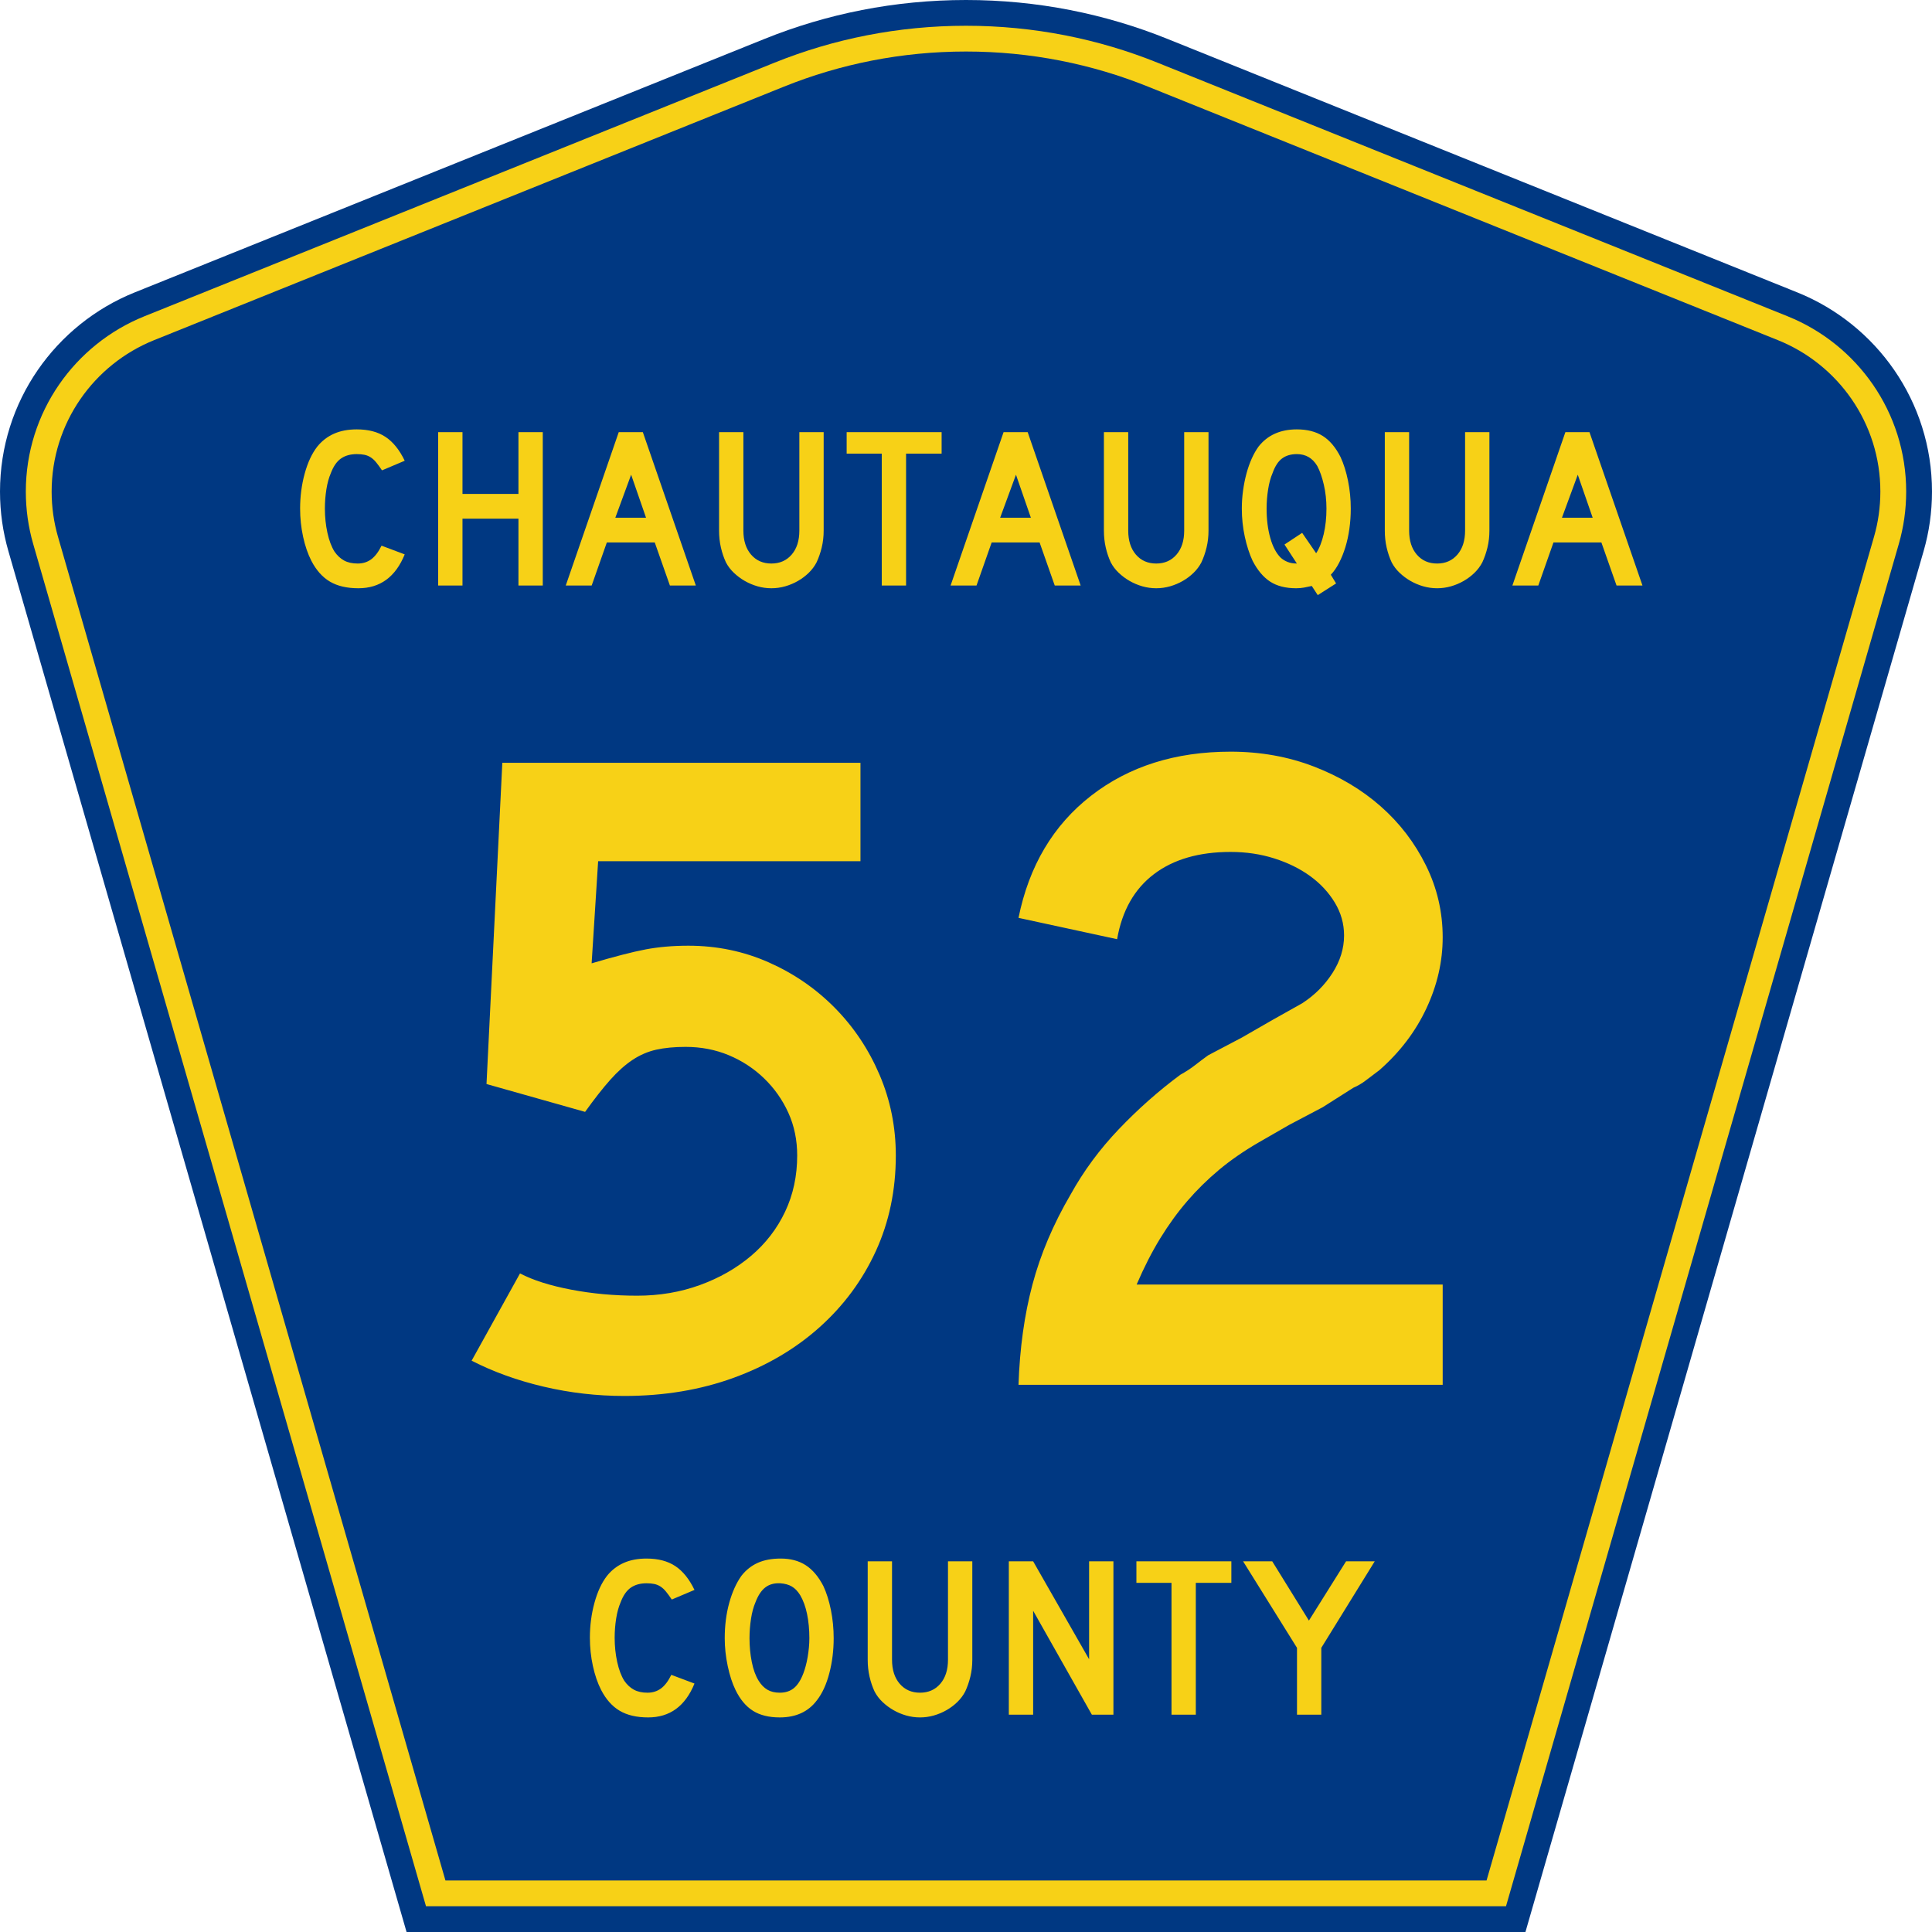
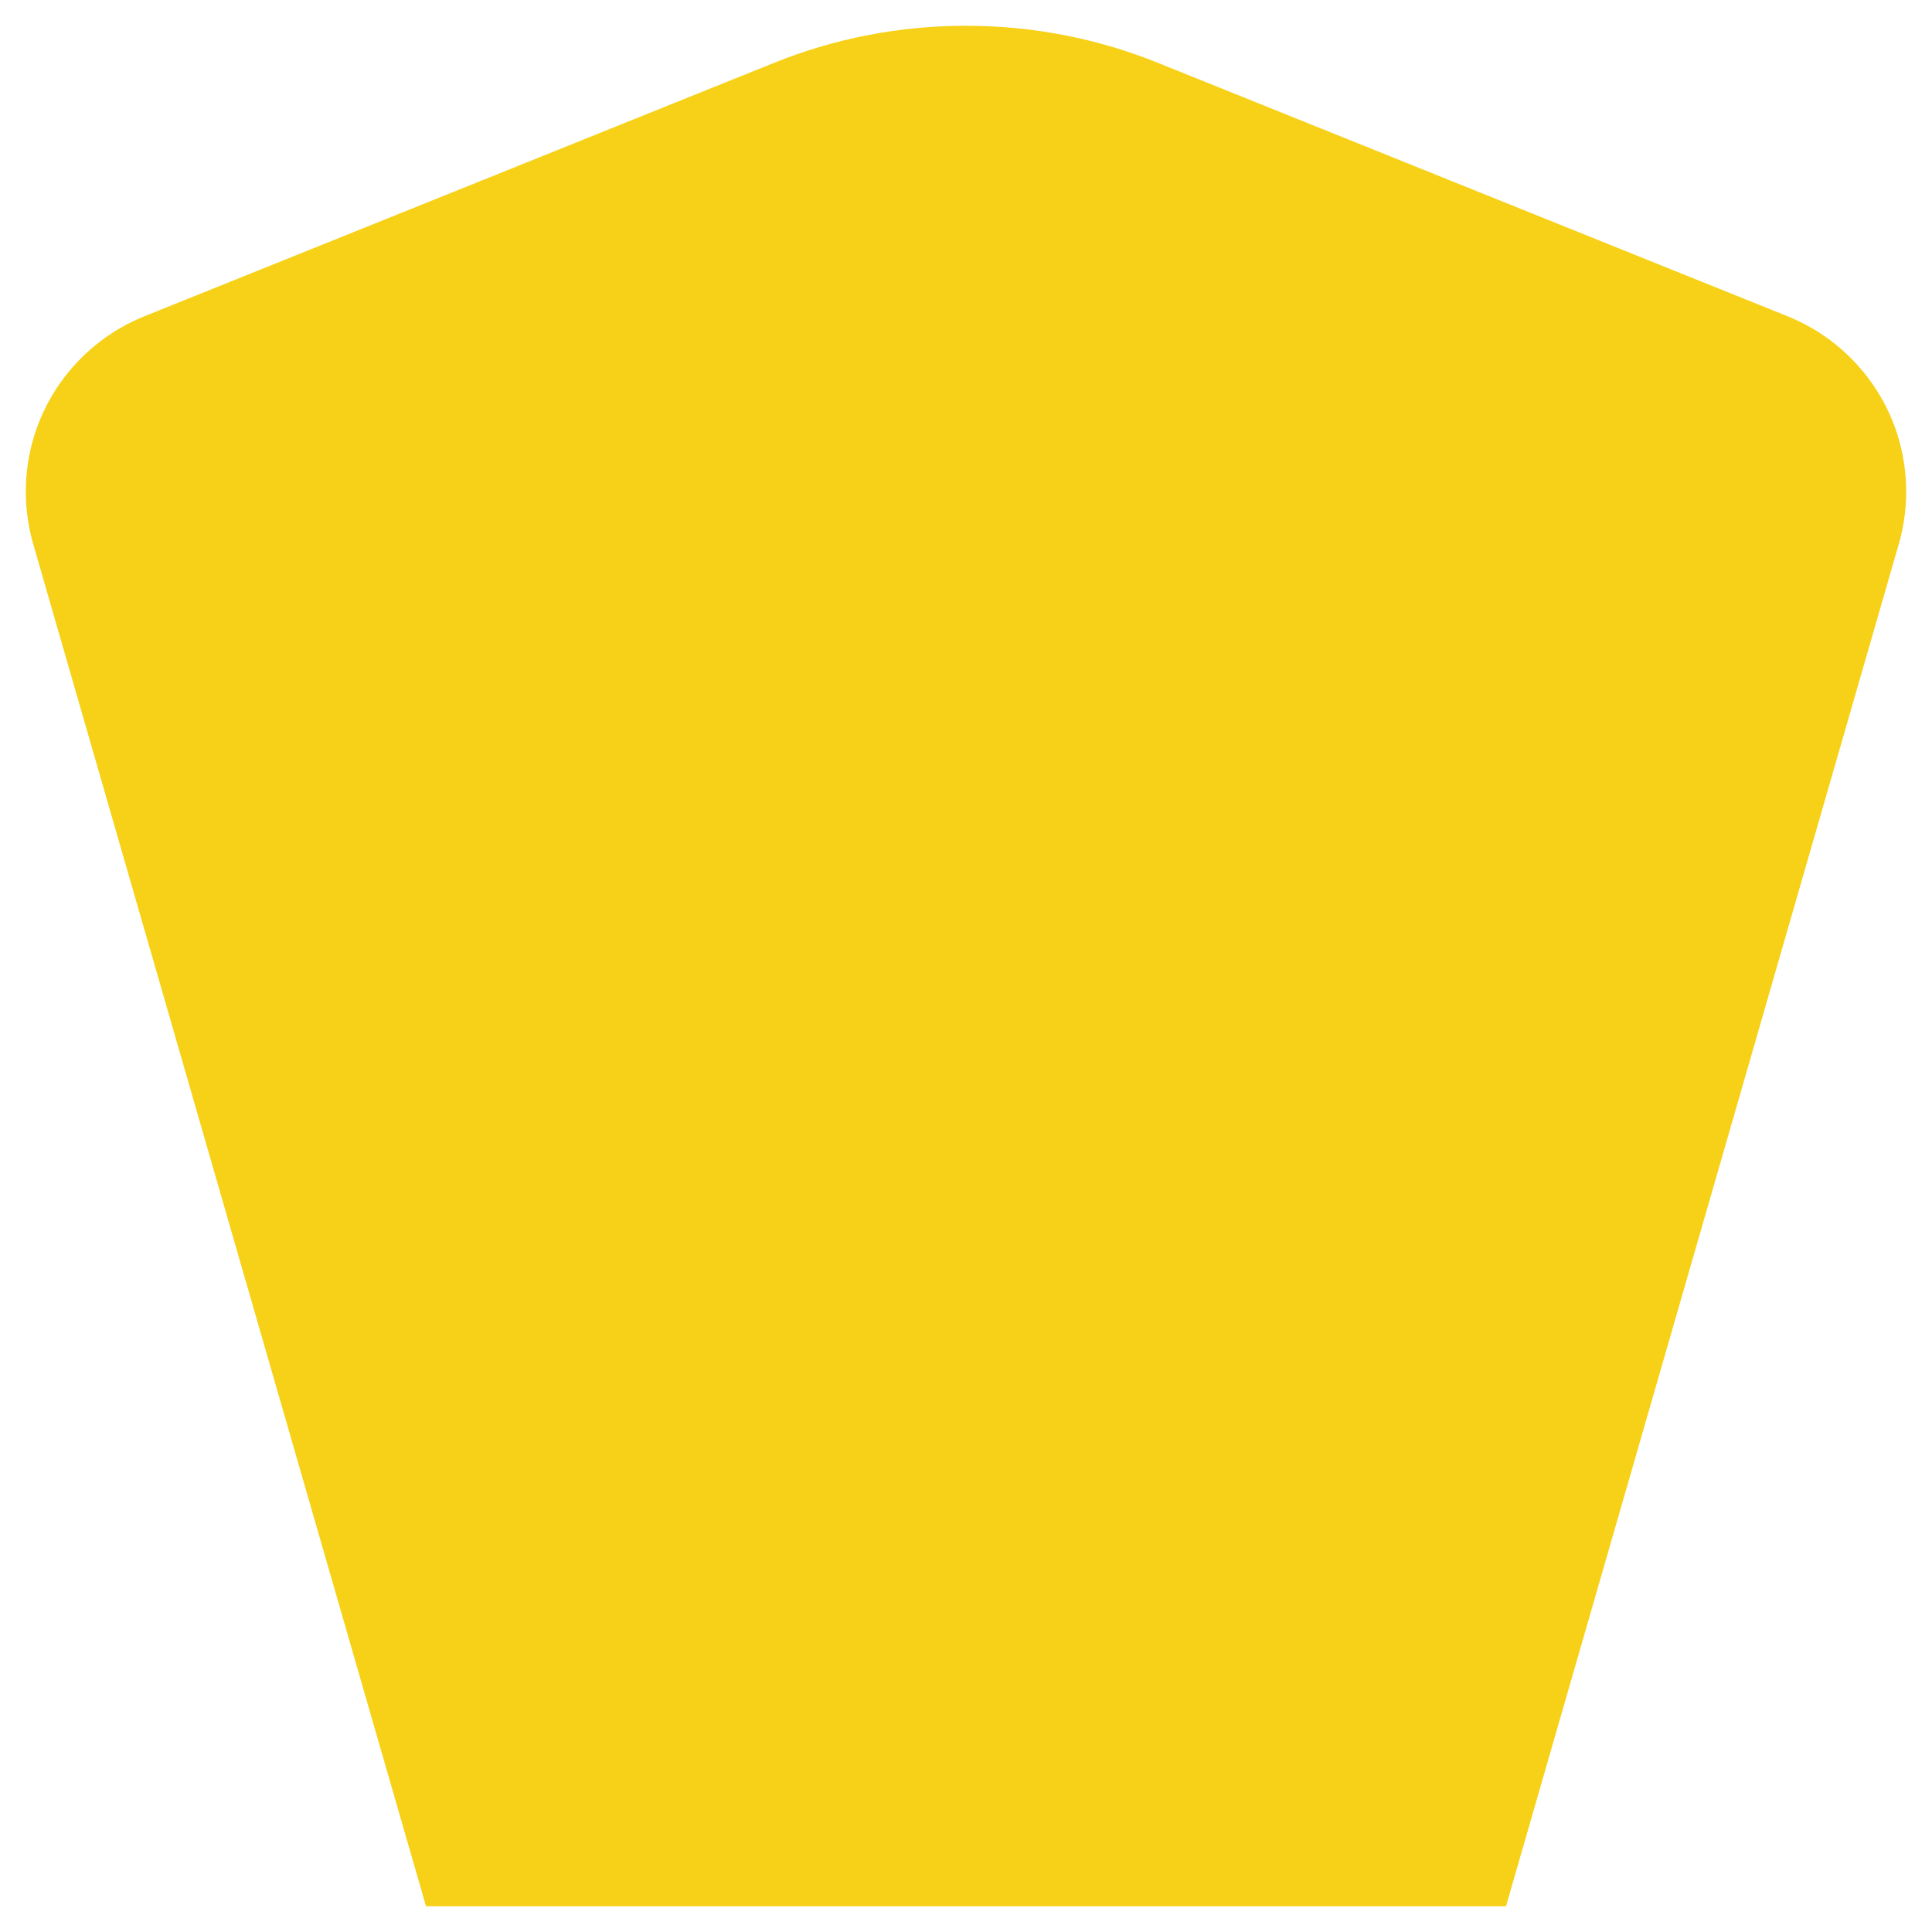
<svg xmlns="http://www.w3.org/2000/svg" version="1.0" width="450" height="450" viewBox="0 0 448.949 450" id="Layer_1" xml:space="preserve">
  <defs id="defs52" />
  <g id="g1880">
    <g id="g3">
-       <path d="M 94.17,450 L 1.421,128.337 C 0.154,123.941 -0.525,119.296 -0.525,114.494 C -0.525,93.492 12.453,75.515 30.845,68.109 L 177.585,9.048 C 192.068,3.213 207.895,0 224.475,0 C 241.053,0 256.88,3.213 271.364,9.048 L 418.104,68.109 C 436.496,75.515 449.474,93.492 449.474,114.494 C 449.474,119.296 448.796,123.941 447.528,128.337 L 354.779,450 L 94.17,450 L 94.17,450 z " style="fill:#003882;fill-rule:evenodd" id="path5" />
      <path d="M 7.2,126.679 C 6.087,122.816 5.489,118.73 5.489,114.494 C 5.489,96.021 16.9,80.194 33.095,73.673 L 179.836,14.612 C 193.616,9.06 208.68,6 224.475,6 C 240.269,6 255.333,9.06 269.113,14.612 L 415.854,73.673 C 432.05,80.194 443.46,96.021 443.46,114.494 C 443.46,118.73 442.862,122.816 441.748,126.679 L 350.251,444 L 98.698,444 L 7.2,126.679 z " style="fill:#f7d117;fill-rule:evenodd" id="path7" />
-       <path d="M 11.503,114.494 C 11.503,98.549 21.348,84.874 35.346,79.237 L 182.087,20.175 C 195.164,14.907 209.465,12 224.475,12 C 239.484,12 253.786,14.907 266.862,20.175 L 413.603,79.237 C 427.601,84.874 437.446,98.549 437.446,114.494 C 437.446,118.164 436.928,121.691 435.969,125.021 L 345.723,438 L 103.226,438 L 12.98,125.021 C 12.021,121.692 11.503,118.164 11.503,114.494 z " style="fill:#003882;fill-rule:evenodd" id="path9" />
    </g>
-     <path d="M 207.919,269.409 C 207.919,277.49 206.367,284.923 203.265,291.707 C 200.162,298.491 195.797,304.407 190.169,309.456 C 184.541,314.505 177.867,318.436 170.148,321.25 C 162.428,324.064 153.951,325.471 144.716,325.471 C 138.366,325.471 132.124,324.75 125.992,323.308 C 119.86,321.866 114.268,319.846 109.217,317.247 L 120.473,296.902 C 123.503,298.487 127.471,299.749 132.377,300.687 C 137.282,301.625 142.404,302.094 147.741,302.094 C 152.938,302.094 157.808,301.265 162.353,299.607 C 166.898,297.949 170.866,295.677 174.26,292.79 C 177.653,289.903 180.286,286.476 182.16,282.508 C 184.034,278.541 184.971,274.174 184.971,269.409 C 184.971,265.803 184.286,262.484 182.916,259.455 C 181.547,256.425 179.672,253.755 177.292,251.445 C 174.911,249.136 172.17,247.331 169.068,246.032 C 165.965,244.733 162.608,244.083 158.997,244.083 C 156.403,244.083 154.132,244.3 152.184,244.734 C 150.235,245.168 148.394,245.962 146.661,247.115 C 144.928,248.269 143.197,249.82 141.466,251.769 C 139.735,253.718 137.787,256.207 135.62,259.237 L 112.679,252.743 L 116.358,177.849 L 199.695,177.849 L 199.695,200.797 L 138.652,200.797 L 137.139,224.603 C 142.477,223.018 146.66,221.937 149.69,221.36 C 152.72,220.783 156.04,220.495 159.651,220.495 C 166.288,220.495 172.528,221.793 178.372,224.389 C 184.215,226.985 189.338,230.52 193.74,234.994 C 198.141,239.468 201.605,244.664 204.13,250.58 C 206.656,256.496 207.919,262.773 207.919,269.409 L 207.919,269.409 z M 236.468,322.875 C 236.754,314.363 237.836,306.57 239.712,299.498 C 241.588,292.426 244.547,285.428 248.59,278.505 C 251.619,273.018 255.37,267.93 259.842,263.24 C 264.314,258.55 269.076,254.329 274.127,250.577 C 275.426,249.859 276.581,249.103 277.592,248.308 C 278.602,247.513 279.612,246.754 280.62,246.032 L 288.415,241.923 L 295.556,237.808 L 302.485,233.911 C 305.369,232.035 307.713,229.69 309.517,226.876 C 311.32,224.062 312.222,221.14 312.222,218.11 C 312.222,215.371 311.5,212.81 310.058,210.428 C 308.616,208.045 306.705,205.989 304.325,204.258 C 301.944,202.527 299.167,201.157 295.992,200.146 C 292.816,199.135 289.426,198.63 285.819,198.63 C 278.46,198.63 272.507,200.362 267.961,203.825 C 263.414,207.289 260.563,212.339 259.41,218.975 L 236.468,214.001 C 238.921,201.878 244.548,192.389 253.349,185.534 C 262.15,178.68 272.973,175.253 285.819,175.253 C 292.746,175.253 299.203,176.408 305.19,178.717 C 311.177,181.027 316.371,184.13 320.773,188.025 C 325.174,191.92 328.674,196.501 331.272,201.768 C 333.87,207.035 335.17,212.627 335.17,218.546 C 335.17,224.174 333.907,229.693 331.381,235.103 C 328.856,240.513 325.213,245.312 320.452,249.5 C 319.298,250.363 318.252,251.156 317.315,251.878 C 316.377,252.6 315.401,253.177 314.388,253.609 L 307.248,258.153 L 299.453,262.269 L 292.312,266.384 C 288.846,268.401 285.779,270.528 283.111,272.765 C 280.442,275.002 277.989,277.42 275.752,280.018 C 273.515,282.616 271.422,285.503 269.473,288.678 C 267.525,291.853 265.685,295.46 263.954,299.498 L 335.17,299.498 L 335.17,322.875 L 236.468,322.875 z " transform="scale(1.001,0.999)" style="font-size:216.454px;font-style:normal;font-variant:normal;font-weight:normal;font-stretch:normal;text-align:center;line-height:100%;writing-mode:lr-tb;text-anchor:middle;fill:#f7d117;fill-opacity:1;font-family:Roadgeek 2005 Series D" id="text1361" />
+     <path d="M 207.919,269.409 C 207.919,277.49 206.367,284.923 203.265,291.707 C 200.162,298.491 195.797,304.407 190.169,309.456 C 184.541,314.505 177.867,318.436 170.148,321.25 C 162.428,324.064 153.951,325.471 144.716,325.471 C 138.366,325.471 132.124,324.75 125.992,323.308 C 119.86,321.866 114.268,319.846 109.217,317.247 L 120.473,296.902 C 123.503,298.487 127.471,299.749 132.377,300.687 C 137.282,301.625 142.404,302.094 147.741,302.094 C 152.938,302.094 157.808,301.265 162.353,299.607 C 166.898,297.949 170.866,295.677 174.26,292.79 C 177.653,289.903 180.286,286.476 182.16,282.508 C 184.034,278.541 184.971,274.174 184.971,269.409 C 184.971,265.803 184.286,262.484 182.916,259.455 C 181.547,256.425 179.672,253.755 177.292,251.445 C 174.911,249.136 172.17,247.331 169.068,246.032 C 165.965,244.733 162.608,244.083 158.997,244.083 C 156.403,244.083 154.132,244.3 152.184,244.734 C 150.235,245.168 148.394,245.962 146.661,247.115 C 144.928,248.269 143.197,249.82 141.466,251.769 C 139.735,253.718 137.787,256.207 135.62,259.237 L 112.679,252.743 L 116.358,177.849 L 199.695,177.849 L 199.695,200.797 L 138.652,200.797 L 137.139,224.603 C 142.477,223.018 146.66,221.937 149.69,221.36 C 152.72,220.783 156.04,220.495 159.651,220.495 C 166.288,220.495 172.528,221.793 178.372,224.389 C 184.215,226.985 189.338,230.52 193.74,234.994 C 198.141,239.468 201.605,244.664 204.13,250.58 C 206.656,256.496 207.919,262.773 207.919,269.409 z M 236.468,322.875 C 236.754,314.363 237.836,306.57 239.712,299.498 C 241.588,292.426 244.547,285.428 248.59,278.505 C 251.619,273.018 255.37,267.93 259.842,263.24 C 264.314,258.55 269.076,254.329 274.127,250.577 C 275.426,249.859 276.581,249.103 277.592,248.308 C 278.602,247.513 279.612,246.754 280.62,246.032 L 288.415,241.923 L 295.556,237.808 L 302.485,233.911 C 305.369,232.035 307.713,229.69 309.517,226.876 C 311.32,224.062 312.222,221.14 312.222,218.11 C 312.222,215.371 311.5,212.81 310.058,210.428 C 308.616,208.045 306.705,205.989 304.325,204.258 C 301.944,202.527 299.167,201.157 295.992,200.146 C 292.816,199.135 289.426,198.63 285.819,198.63 C 278.46,198.63 272.507,200.362 267.961,203.825 C 263.414,207.289 260.563,212.339 259.41,218.975 L 236.468,214.001 C 238.921,201.878 244.548,192.389 253.349,185.534 C 262.15,178.68 272.973,175.253 285.819,175.253 C 292.746,175.253 299.203,176.408 305.19,178.717 C 311.177,181.027 316.371,184.13 320.773,188.025 C 325.174,191.92 328.674,196.501 331.272,201.768 C 333.87,207.035 335.17,212.627 335.17,218.546 C 335.17,224.174 333.907,229.693 331.381,235.103 C 328.856,240.513 325.213,245.312 320.452,249.5 C 319.298,250.363 318.252,251.156 317.315,251.878 C 316.377,252.6 315.401,253.177 314.388,253.609 L 307.248,258.153 L 299.453,262.269 L 292.312,266.384 C 288.846,268.401 285.779,270.528 283.111,272.765 C 280.442,275.002 277.989,277.42 275.752,280.018 C 273.515,282.616 271.422,285.503 269.473,288.678 C 267.525,291.853 265.685,295.46 263.954,299.498 L 335.17,299.498 L 335.17,322.875 L 236.468,322.875 z " transform="scale(1.001,0.999)" style="font-size:216.454px;font-style:normal;font-variant:normal;font-weight:normal;font-stretch:normal;text-align:center;line-height:100%;writing-mode:lr-tb;text-anchor:middle;fill:#f7d117;fill-opacity:1;font-family:Roadgeek 2005 Series D" id="text1361" />
    <path d="M 93.646,129.254 C 91.511,134.52 87.917,137.152 82.864,137.152 C 80.195,137.152 77.989,136.637 76.246,135.605 C 74.502,134.573 73.061,132.954 71.922,130.748 C 71.104,129.146 70.464,127.278 70.001,125.143 C 69.539,123.008 69.308,120.82 69.308,118.579 C 69.308,115.733 69.663,113.011 70.374,110.413 C 71.086,107.815 72.064,105.716 73.31,104.115 C 74.377,102.798 75.667,101.801 77.18,101.125 C 78.692,100.449 80.462,100.111 82.49,100.111 C 85.195,100.111 87.428,100.699 89.189,101.873 C 90.95,103.047 92.436,104.897 93.646,107.423 L 88.362,109.666 C 87.863,108.919 87.409,108.296 87,107.798 C 86.591,107.299 86.164,106.908 85.719,106.623 C 85.274,106.339 84.794,106.143 84.278,106.036 C 83.762,105.929 83.166,105.876 82.49,105.876 C 81.031,105.876 79.813,106.214 78.835,106.89 C 77.856,107.566 77.065,108.704 76.46,110.306 C 75.997,111.374 75.65,112.637 75.419,114.096 C 75.188,115.554 75.072,117.049 75.072,118.579 C 75.072,120.536 75.268,122.413 75.659,124.21 C 76.051,126.007 76.602,127.475 77.313,128.612 C 77.954,129.538 78.701,130.232 79.555,130.694 C 80.409,131.157 81.459,131.388 82.703,131.388 C 83.914,131.388 84.964,131.059 85.853,130.401 C 86.743,129.743 87.543,128.684 88.254,127.225 L 93.646,129.254 L 93.646,129.254 z M 120.112,136.512 L 120.112,120.928 L 107.09,120.928 L 107.09,136.512 L 101.431,136.512 L 101.431,100.751 L 107.09,100.751 L 107.09,115.163 L 120.112,115.163 L 120.112,100.751 L 125.771,100.751 L 125.771,136.512 L 120.112,136.512 z M 155.352,136.512 L 151.829,126.479 L 140.675,126.479 L 137.151,136.512 L 131.12,136.512 L 143.45,100.751 L 149.053,100.751 L 161.384,136.512 L 155.352,136.512 z M 146.332,110.679 L 142.649,120.714 L 149.801,120.714 L 146.332,110.679 z M 191.132,123.703 C 191.132,125.091 190.981,126.407 190.679,127.652 C 190.376,128.897 189.976,130.053 189.477,131.121 C 189.015,132.011 188.41,132.821 187.663,133.55 C 186.916,134.279 186.08,134.911 185.155,135.445 C 184.229,135.978 183.242,136.396 182.192,136.699 C 181.142,137.001 180.066,137.152 178.963,137.152 C 177.86,137.152 176.784,137.001 175.733,136.699 C 174.683,136.396 173.696,135.978 172.771,135.445 C 171.845,134.911 171,134.279 170.235,133.55 C 169.47,132.821 168.857,132.011 168.394,131.121 C 167.897,130.053 167.505,128.897 167.22,127.652 C 166.935,126.407 166.793,125.091 166.793,123.703 L 166.793,100.751 L 172.451,100.751 L 172.451,123.703 C 172.451,126.051 173.047,127.919 174.239,129.306 C 175.431,130.694 177.006,131.388 178.963,131.388 C 180.92,131.388 182.494,130.694 183.686,129.306 C 184.878,127.919 185.474,126.051 185.474,123.703 L 185.474,100.751 L 191.132,100.751 L 191.132,123.703 L 191.132,123.703 z M 210.305,105.77 L 210.305,136.512 L 204.648,136.512 L 204.648,105.77 L 196.481,105.77 L 196.481,100.751 L 218.578,100.751 L 218.578,105.77 L 210.305,105.77 z M 244.898,136.512 L 241.375,126.479 L 230.221,126.479 L 226.698,136.512 L 220.666,136.512 L 232.996,100.751 L 238.6,100.751 L 250.93,136.512 L 244.898,136.512 z M 235.878,110.679 L 232.195,120.714 L 239.347,120.714 L 235.878,110.679 z M 280.679,123.703 C 280.679,125.091 280.527,126.407 280.225,127.652 C 279.923,128.897 279.522,130.053 279.024,131.121 C 278.561,132.011 277.956,132.821 277.209,133.55 C 276.462,134.279 275.626,134.911 274.701,135.445 C 273.776,135.978 272.788,136.396 271.738,136.699 C 270.688,137.001 269.612,137.152 268.51,137.152 C 267.406,137.152 266.33,137.001 265.28,136.699 C 264.23,136.396 263.242,135.978 262.317,135.445 C 261.392,134.911 260.547,134.279 259.782,133.55 C 259.017,132.821 258.403,132.011 257.94,131.121 C 257.443,130.053 257.052,128.897 256.767,127.652 C 256.482,126.407 256.339,125.091 256.339,123.703 L 256.339,100.751 L 261.998,100.751 L 261.998,123.703 C 261.998,126.051 262.594,127.919 263.785,129.306 C 264.977,130.694 266.552,131.388 268.51,131.388 C 270.467,131.388 272.041,130.694 273.233,129.306 C 274.424,127.919 275.02,126.051 275.02,123.703 L 275.02,100.751 L 280.679,100.751 L 280.679,123.703 L 280.679,123.703 z M 313.781,118.579 C 313.781,120.181 313.675,121.746 313.461,123.276 C 313.248,124.806 312.937,126.238 312.528,127.572 C 312.119,128.906 311.63,130.125 311.06,131.228 C 310.491,132.332 309.85,133.257 309.139,134.004 L 310.366,136.032 L 306.097,138.754 L 304.709,136.62 C 304.104,136.762 303.508,136.886 302.921,136.993 C 302.334,137.099 301.72,137.152 301.08,137.152 C 298.625,137.152 296.605,136.637 295.021,135.605 C 293.438,134.573 292.077,132.954 290.939,130.748 C 290.192,129.146 289.587,127.278 289.124,125.143 C 288.662,123.008 288.43,120.82 288.43,118.579 C 288.43,117.155 288.528,115.741 288.724,114.336 C 288.919,112.931 289.186,111.605 289.524,110.36 C 289.862,109.114 290.271,107.958 290.751,106.89 C 291.231,105.823 291.756,104.898 292.326,104.115 C 294.425,101.446 297.396,100.111 301.239,100.111 C 303.623,100.111 305.624,100.618 307.243,101.633 C 308.862,102.647 310.241,104.275 311.38,106.516 C 312.128,108.118 312.714,109.977 313.141,112.094 C 313.568,114.211 313.781,116.372 313.781,118.579 L 313.781,118.579 z M 308.124,118.579 C 308.124,116.622 307.92,114.763 307.51,113.002 C 307.101,111.241 306.594,109.79 305.989,108.651 C 304.887,106.801 303.304,105.876 301.239,105.876 C 299.852,105.876 298.704,106.214 297.797,106.89 C 296.89,107.566 296.151,108.704 295.582,110.306 C 295.12,111.374 294.773,112.654 294.542,114.149 C 294.31,115.643 294.195,117.12 294.195,118.579 C 294.195,121.105 294.479,123.382 295.048,125.41 C 295.617,127.439 296.418,128.969 297.449,130 C 297.912,130.428 298.454,130.766 299.077,131.015 C 299.7,131.264 300.421,131.388 301.239,131.388 L 298.358,126.959 L 302.468,124.236 L 305.724,128.987 C 306.471,127.848 307.058,126.362 307.484,124.53 C 307.911,122.697 308.124,120.714 308.124,118.579 L 308.124,118.579 z M 346.04,123.703 C 346.04,125.091 345.889,126.407 345.587,127.652 C 345.284,128.897 344.884,130.053 344.385,131.121 C 343.923,132.011 343.318,132.821 342.571,133.55 C 341.824,134.279 340.988,134.911 340.062,135.445 C 339.137,135.978 338.15,136.396 337.1,136.699 C 336.05,137.001 334.973,137.152 333.871,137.152 C 332.768,137.152 331.691,137.001 330.641,136.699 C 329.591,136.396 328.604,135.978 327.678,135.445 C 326.753,134.911 325.908,134.279 325.143,133.55 C 324.378,132.821 323.764,132.011 323.302,131.121 C 322.805,130.053 322.413,128.897 322.128,127.652 C 321.843,126.407 321.701,125.091 321.701,123.703 L 321.701,100.751 L 327.359,100.751 L 327.359,123.703 C 327.359,126.051 327.955,127.919 329.147,129.306 C 330.339,130.694 331.913,131.388 333.871,131.388 C 335.828,131.388 337.402,130.694 338.594,129.306 C 339.786,127.919 340.382,126.051 340.382,123.703 L 340.382,100.751 L 346.04,100.751 L 346.04,123.703 L 346.04,123.703 z M 375.621,136.512 L 372.098,126.479 L 360.944,126.479 L 357.421,136.512 L 351.389,136.512 L 363.72,100.751 L 369.323,100.751 L 381.653,136.512 L 375.621,136.512 z M 366.601,110.679 L 362.918,120.714 L 370.07,120.714 L 366.601,110.679 z " transform="scale(1.001,0.999)" style="font-size:53.373px;font-style:normal;font-variant:normal;font-weight:normal;font-stretch:normal;text-align:center;line-height:100%;writing-mode:lr-tb;text-anchor:middle;fill:#f7d117;fill-opacity:1;font-family:Roadgeek 2005 Series D" id="text1375" />
-     <path d="M 161.072,392.523 C 158.937,397.788 155.343,400.42 150.291,400.42 C 147.622,400.42 145.416,399.905 143.673,398.873 C 141.929,397.841 140.488,396.223 139.349,394.016 C 138.532,392.415 137.892,390.546 137.429,388.412 C 136.966,386.277 136.735,384.089 136.735,381.848 C 136.735,379.002 137.091,376.28 137.802,373.682 C 138.513,371.084 139.491,368.985 140.737,367.385 C 141.804,366.068 143.094,365.071 144.607,364.395 C 146.119,363.719 147.889,363.381 149.916,363.381 C 152.621,363.381 154.854,363.969 156.615,365.143 C 158.377,366.317 159.862,368.167 161.072,370.693 L 155.788,372.935 C 155.29,372.188 154.836,371.566 154.426,371.067 C 154.017,370.569 153.59,370.178 153.145,369.893 C 152.701,369.609 152.221,369.413 151.705,369.306 C 151.189,369.199 150.593,369.145 149.916,369.145 C 148.458,369.145 147.24,369.483 146.262,370.159 C 145.283,370.835 144.492,371.974 143.887,373.576 C 143.424,374.643 143.077,375.906 142.846,377.365 C 142.615,378.824 142.499,380.318 142.499,381.848 C 142.499,383.805 142.695,385.681 143.086,387.478 C 143.478,389.275 144.029,390.743 144.74,391.881 C 145.381,392.806 146.128,393.5 146.982,393.962 C 147.836,394.425 148.885,394.656 150.13,394.656 C 151.34,394.656 152.39,394.327 153.28,393.669 C 154.169,393.011 154.969,391.953 155.68,390.493 L 161.072,392.523 L 161.072,392.523 z M 193.461,381.954 C 193.46,384.801 193.123,387.523 192.447,390.12 C 191.771,392.717 190.81,394.817 189.565,396.419 C 187.572,399.086 184.69,400.42 180.919,400.42 C 178.393,400.42 176.311,399.905 174.675,398.873 C 173.038,397.841 171.687,396.223 170.619,394.016 C 169.872,392.486 169.267,390.627 168.805,388.439 C 168.342,386.251 168.111,384.09 168.111,381.954 C 168.111,379.001 168.458,376.262 169.152,373.736 C 169.846,371.21 170.797,369.093 172.007,367.385 C 173.074,366.033 174.346,365.028 175.823,364.369 C 177.3,363.711 179.07,363.381 181.133,363.381 C 183.41,363.381 185.349,363.897 186.95,364.929 C 188.551,365.962 189.921,367.58 191.06,369.786 C 191.807,371.387 192.394,373.255 192.82,375.39 C 193.247,377.525 193.46,379.713 193.461,381.954 L 193.461,381.954 z M 187.804,381.954 C 187.804,379.927 187.626,378.05 187.271,376.324 C 186.915,374.598 186.381,373.13 185.669,371.921 C 185.1,370.996 184.451,370.32 183.722,369.893 C 182.992,369.466 182.094,369.217 181.027,369.145 C 179.639,369.075 178.483,369.395 177.558,370.106 C 176.632,370.818 175.868,371.974 175.263,373.576 C 174.8,374.643 174.453,375.933 174.222,377.445 C 173.991,378.957 173.875,380.46 173.875,381.954 C 173.875,383.876 174.053,385.726 174.408,387.505 C 174.764,389.284 175.297,390.743 176.009,391.881 C 176.579,392.806 177.255,393.5 178.037,393.962 C 178.82,394.425 179.78,394.656 180.919,394.656 C 182.235,394.656 183.329,394.301 184.201,393.589 C 185.073,392.878 185.811,391.722 186.416,390.12 C 186.594,389.658 186.772,389.097 186.95,388.439 C 187.129,387.781 187.28,387.088 187.404,386.358 C 187.528,385.628 187.626,384.89 187.697,384.143 C 187.768,383.396 187.804,382.666 187.804,381.954 L 187.804,381.954 z M 225.718,386.972 C 225.718,388.36 225.566,389.676 225.264,390.921 C 224.962,392.166 224.561,393.322 224.063,394.389 C 223.6,395.279 222.995,396.089 222.248,396.818 C 221.501,397.548 220.665,398.179 219.74,398.713 C 218.815,399.246 217.827,399.664 216.777,399.967 C 215.727,400.269 214.651,400.42 213.549,400.42 C 212.446,400.42 211.369,400.269 210.32,399.967 C 209.27,399.664 208.282,399.246 207.357,398.713 C 206.432,398.179 205.587,397.548 204.822,396.818 C 204.057,396.089 203.443,395.279 202.98,394.389 C 202.483,393.322 202.092,392.166 201.807,390.921 C 201.522,389.676 201.379,388.36 201.379,386.972 L 201.379,364.021 L 207.038,364.021 L 207.038,386.972 C 207.038,389.319 207.633,391.187 208.825,392.575 C 210.017,393.962 211.592,394.656 213.549,394.656 C 215.506,394.656 217.08,393.962 218.272,392.575 C 219.463,391.187 220.059,389.319 220.059,386.972 L 220.059,364.021 L 225.718,364.021 L 225.718,386.972 L 225.718,386.972 z M 253.535,399.78 L 239.873,375.55 L 239.873,399.78 L 234.215,399.78 L 234.215,364.021 L 239.873,364.021 L 252.895,386.864 L 252.895,364.021 L 258.553,364.021 L 258.553,399.78 L 253.535,399.78 z M 277.725,369.04 L 277.725,399.78 L 272.068,399.78 L 272.068,369.04 L 263.901,369.04 L 263.901,364.021 L 285.997,364.021 L 285.997,369.04 L 277.725,369.04 z M 306.924,384.197 L 306.924,399.78 L 301.268,399.78 L 301.268,384.197 L 288.725,364.021 L 295.504,364.021 L 304.043,377.844 L 312.688,364.021 L 319.36,364.021 L 306.924,384.197 z " transform="scale(1.001,0.999)" style="font-size:53.37px;font-style:normal;font-variant:normal;font-weight:normal;font-stretch:normal;text-align:center;line-height:125%;writing-mode:lr-tb;text-anchor:middle;fill:#f7d117;fill-opacity:1;font-family:Roadgeek 2005 Series D" id="text1389" />
  </g>
</svg>